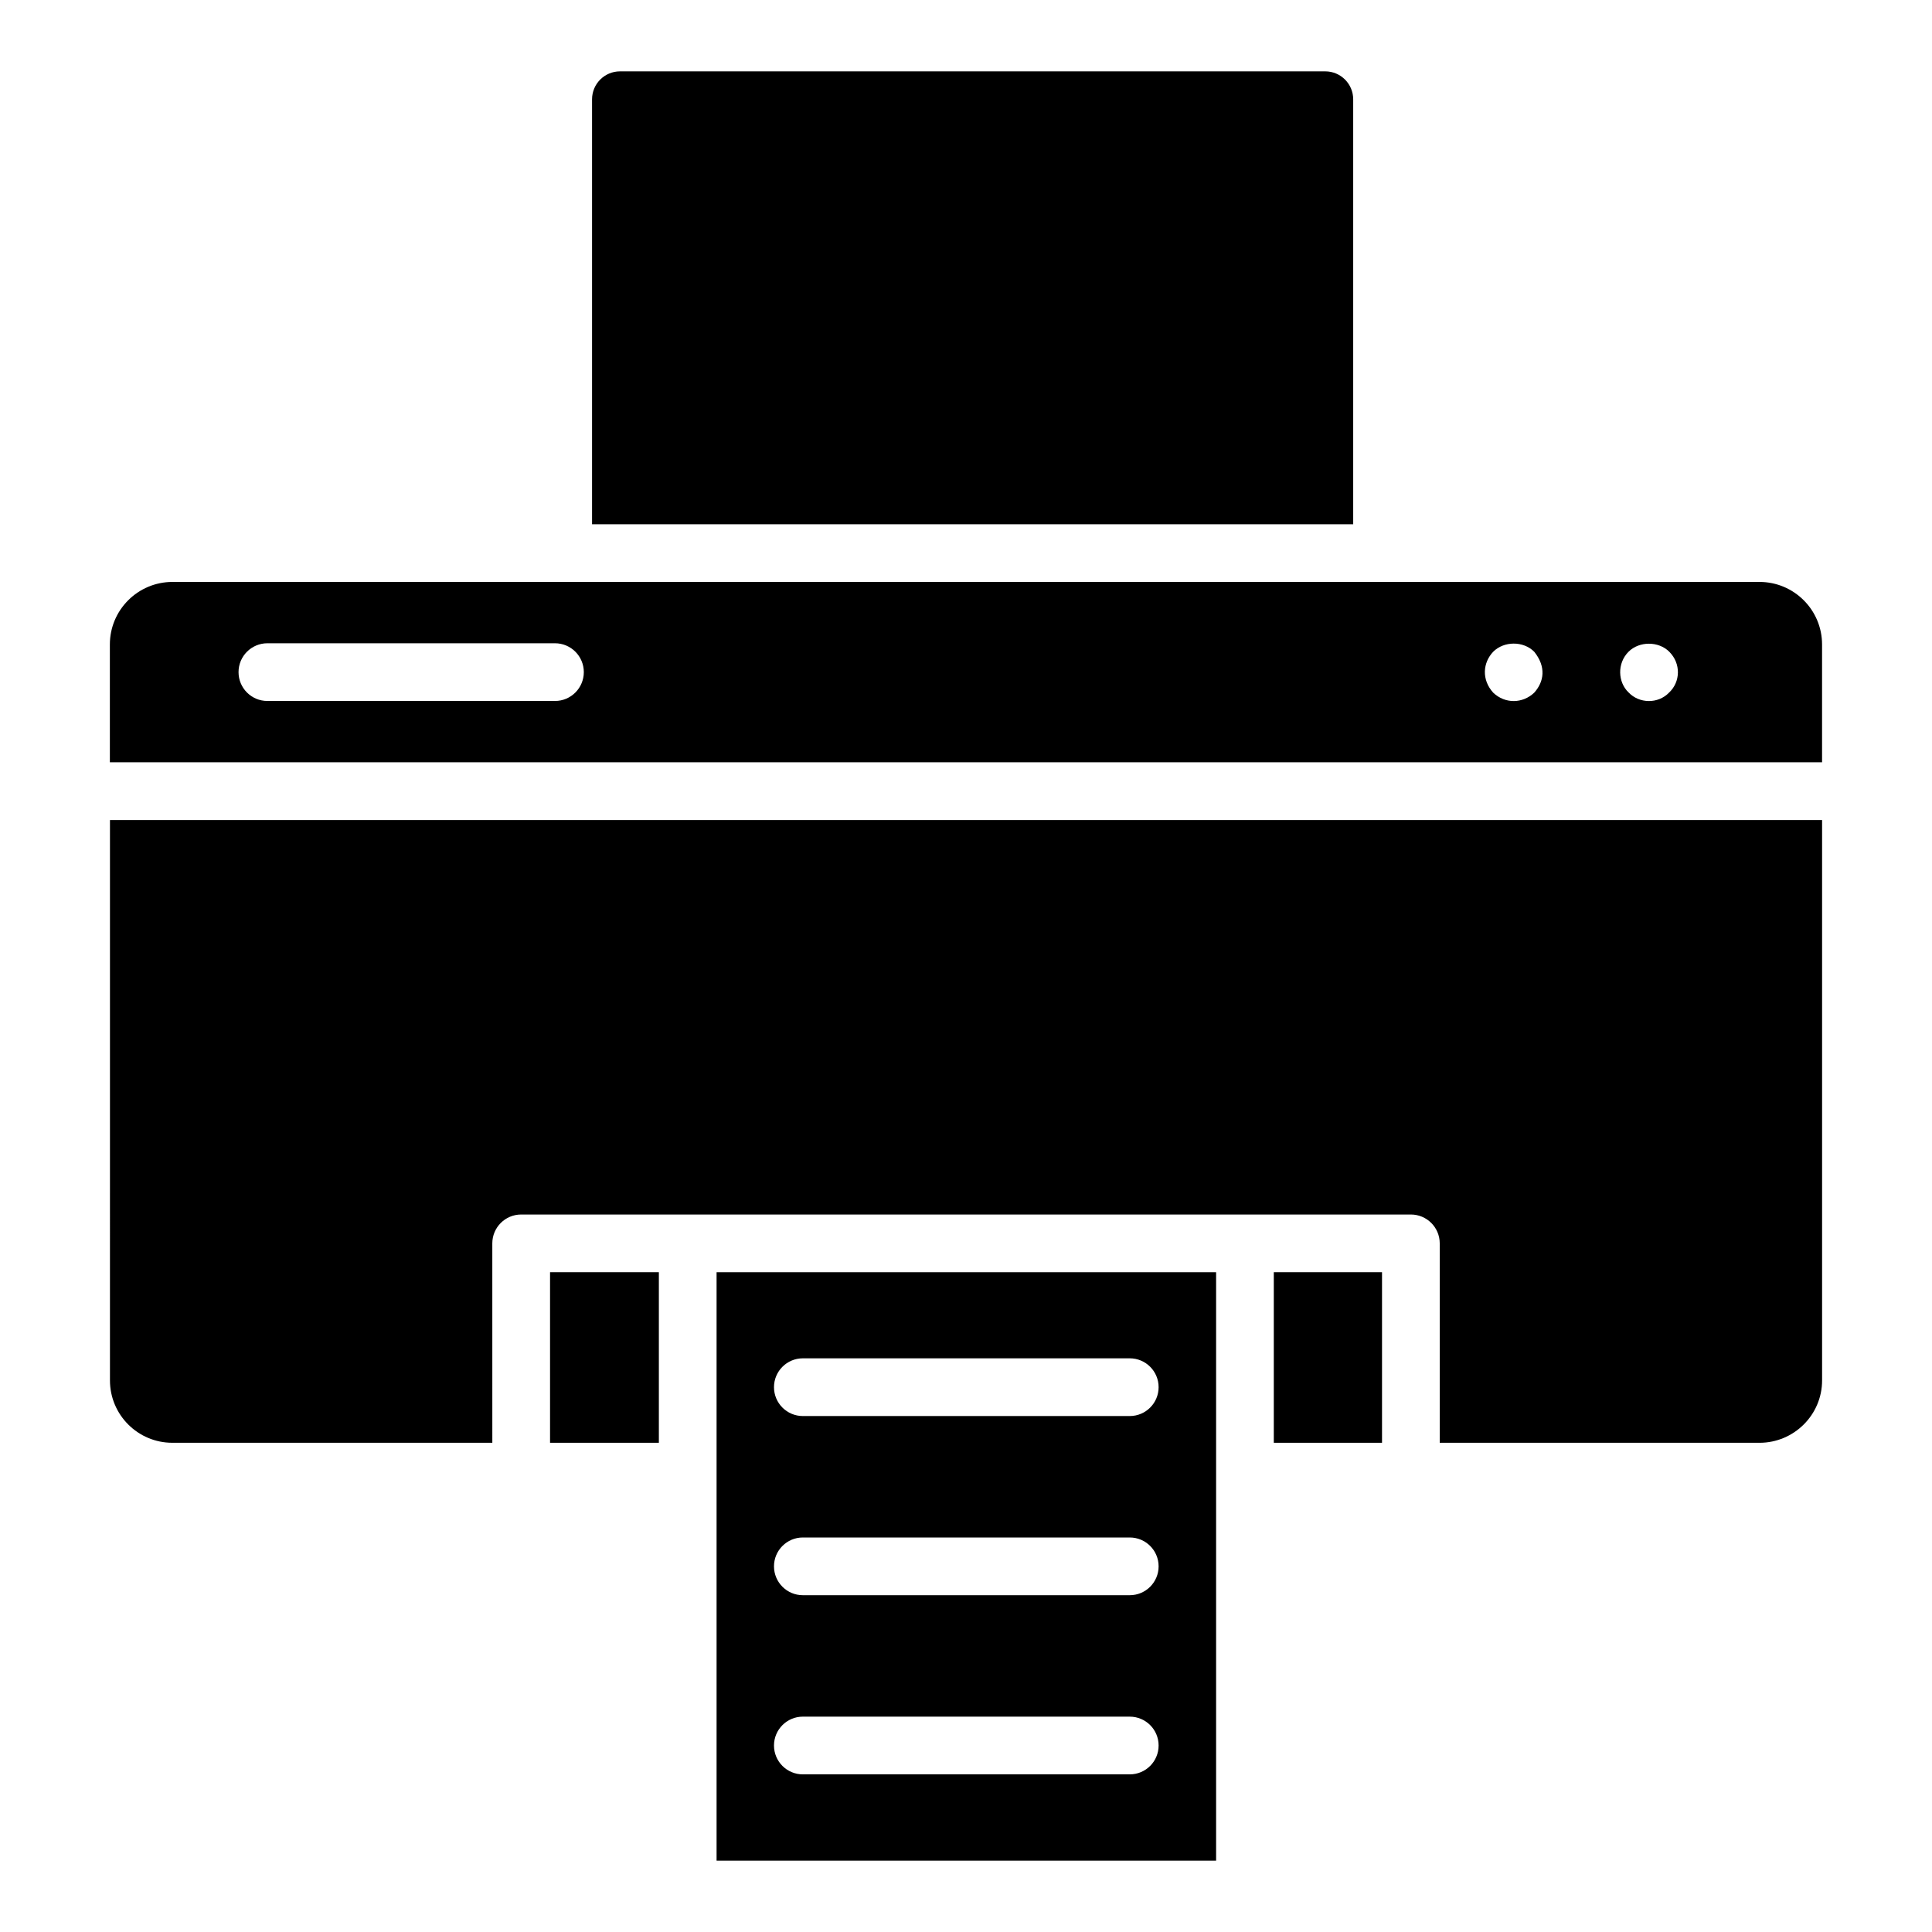
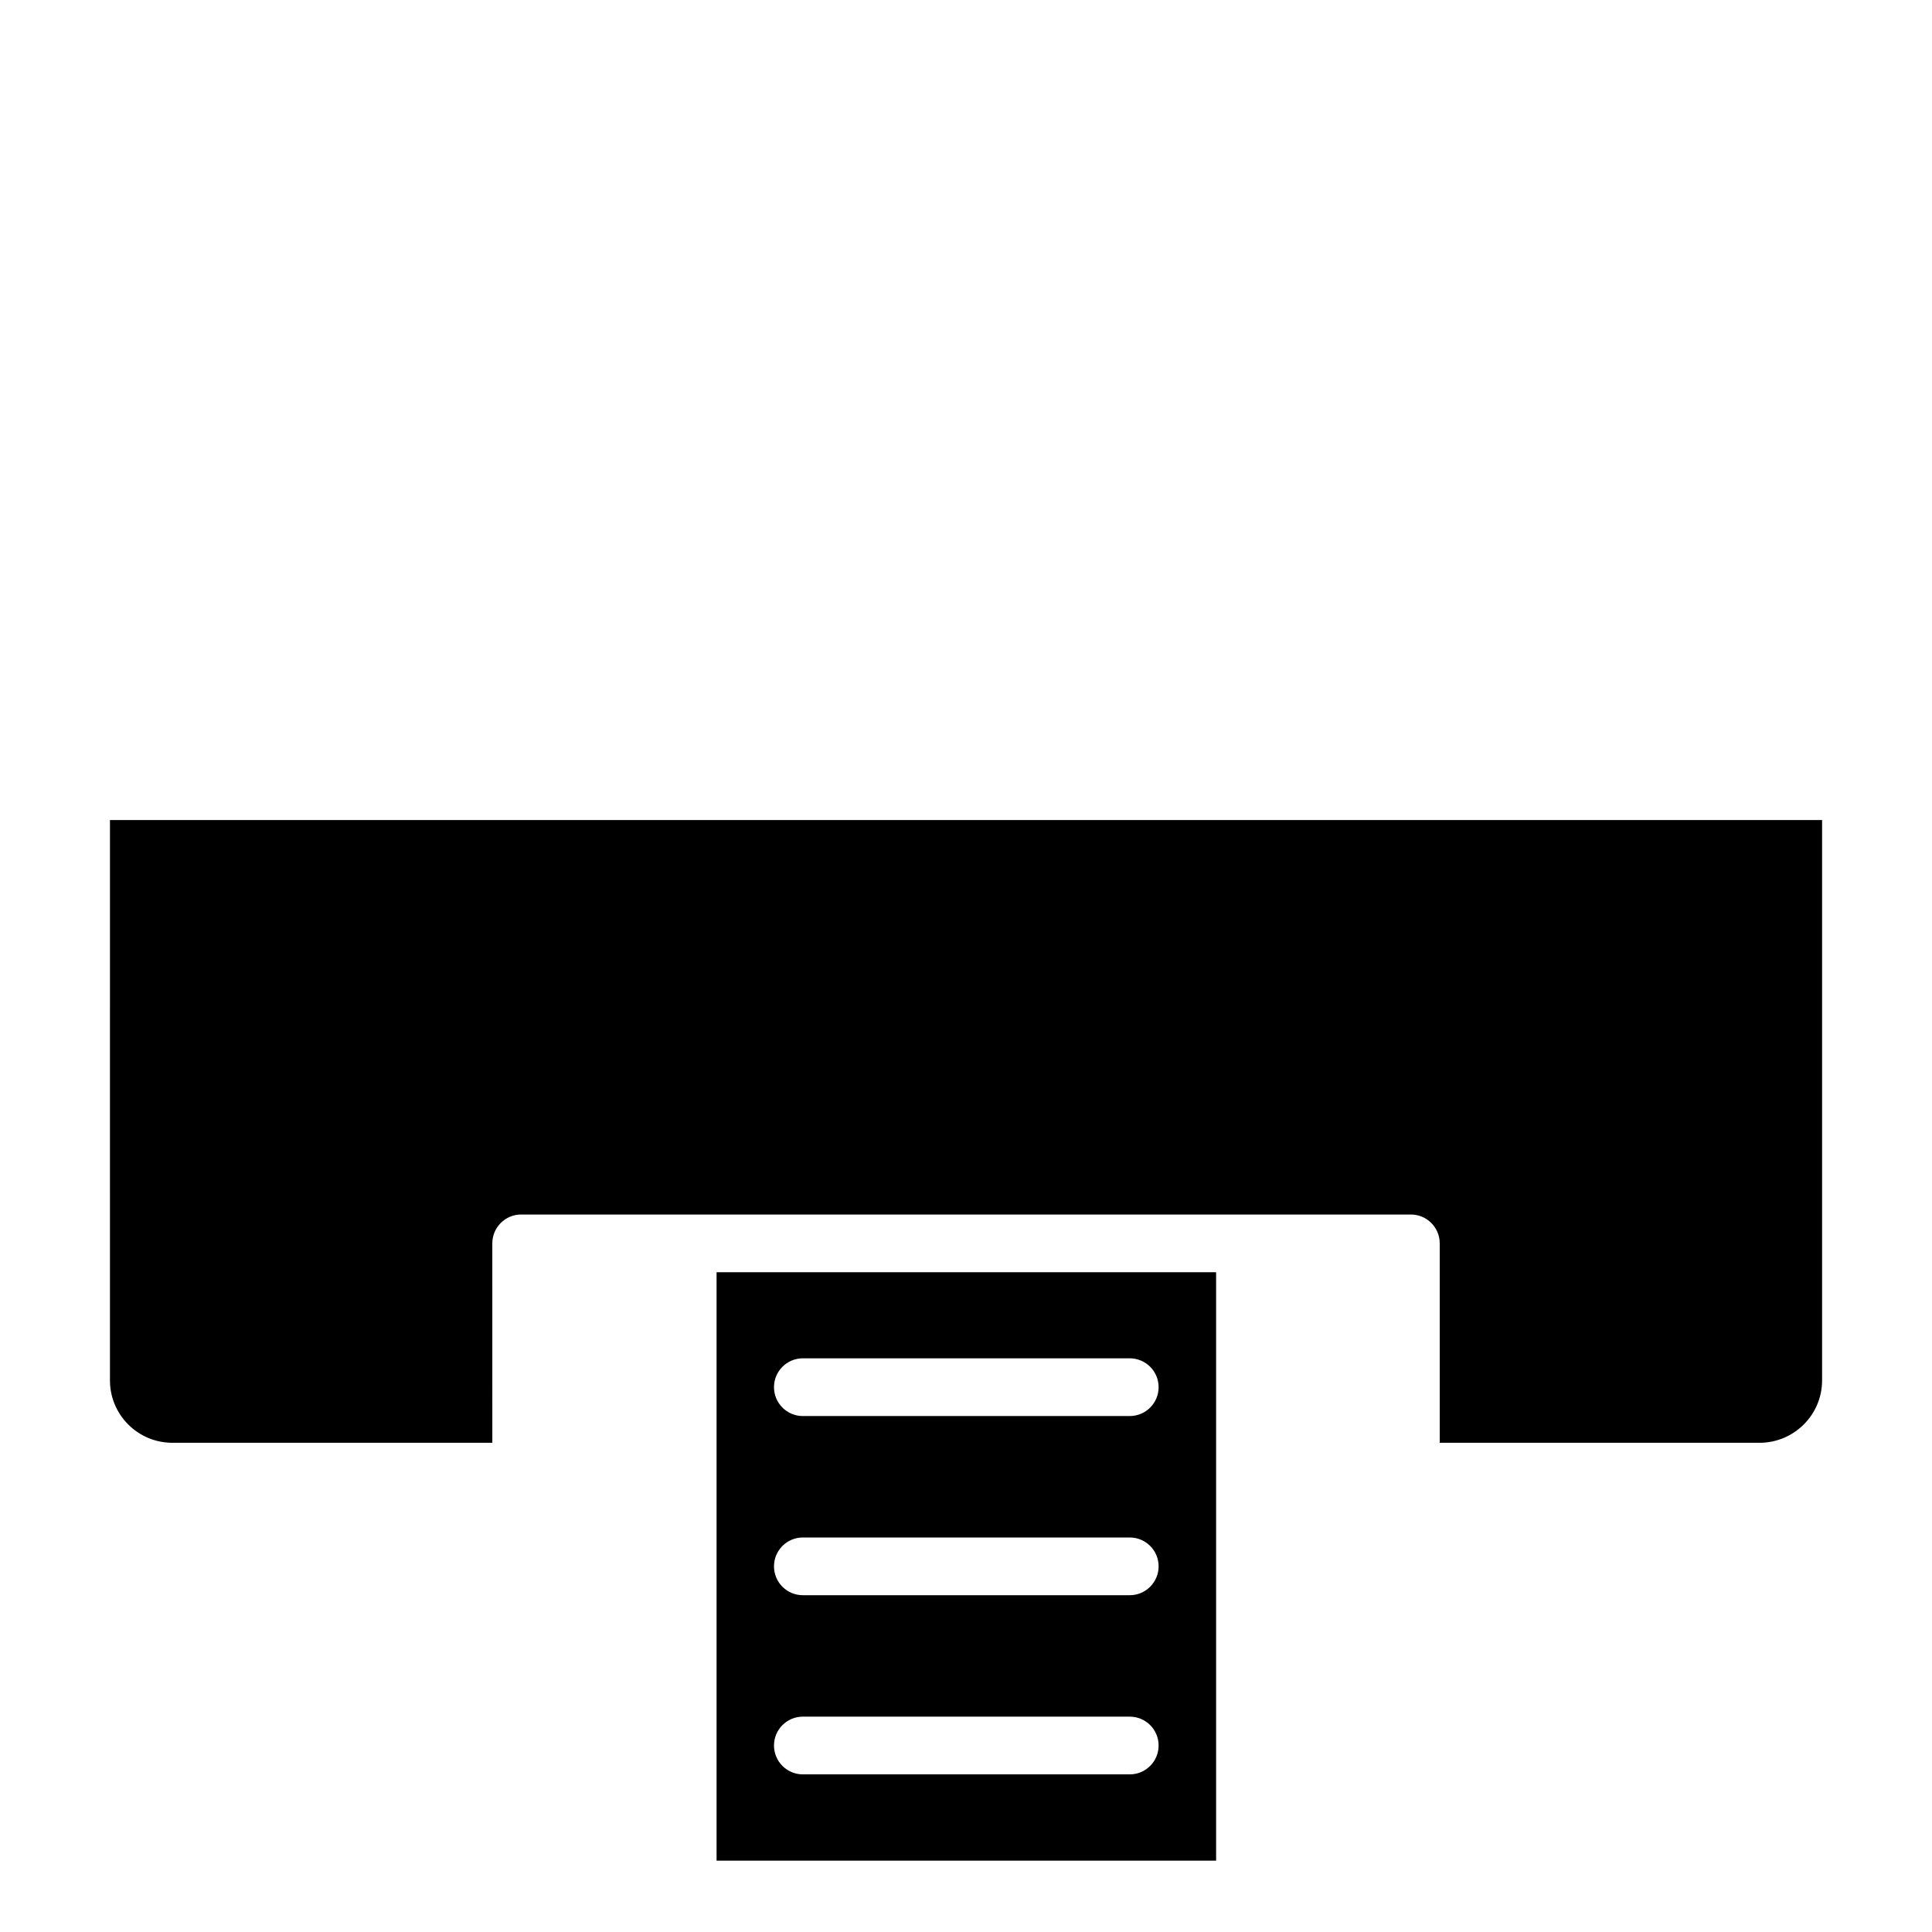
<svg xmlns="http://www.w3.org/2000/svg" fill="#000000" width="800px" height="800px" version="1.1" viewBox="144 144 512 512">
  <g>
-     <path d="m481.57 481.15h28.68v45.199h-28.68z" />
    <path d="m333.9 637.09h132.38v-155.94h-132.38v155.94zm22.863-133.12h86.633c4.227 0 7.648 3.426 7.648 7.648 0 4.223-3.422 7.648-7.648 7.648h-86.633c-4.227 0-7.648-3.426-7.648-7.648 0-4.223 3.422-7.648 7.648-7.648zm0 47.48h86.633c4.227 0 7.648 3.426 7.648 7.648s-3.422 7.648-7.648 7.648h-86.633c-4.227 0-7.648-3.426-7.648-7.648s3.422-7.648 7.648-7.648zm0 47.48h86.633c4.227 0 7.648 3.426 7.648 7.648 0 4.223-3.422 7.648-7.648 7.648h-86.633c-4.227 0-7.648-3.426-7.648-7.648 0-4.223 3.422-7.648 7.648-7.648z" />
    <path d="m173.14 509.83c0 9.109 7.41 16.52 16.52 16.52h84.812l-0.004-52.844c0-4.223 3.422-7.648 7.648-7.648h235.78c4.227 0 7.648 3.426 7.648 7.648v52.848h84.734c9.148 0 16.594-7.414 16.594-16.52v-148.52h-453.73z" />
-     <path d="m495.2 162.91h-186.89c-4.094 0-7.41 3.316-7.41 7.41v112.61h201.71v-112.61c0-4.09-3.316-7.41-7.406-7.41z" />
-     <path d="m289.77 481.15h28.836v45.199h-28.836z" />
-     <path d="m610.31 298.22h-420.62c-9.141 0-16.574 7.43-16.574 16.57v31.23h453.75v-31.23c0-9.137-7.43-16.57-16.562-16.57zm-319.24 31.547h-76.207c-4.227 0-7.648-3.426-7.648-7.648 0-4.223 3.422-7.648 7.648-7.648h76.207c4.227 0 7.648 3.426 7.648 7.648-0.004 4.223-3.422 7.648-7.648 7.648zm259.51-2.195c-3.066 2.902-7.699 3.004-10.859 0-3.133-3.453-2.769-7.945 0-10.859 2.824-2.832 7.953-2.906 10.859 0 3.215 3.996 2.633 7.93 0 10.859zm35.789-0.074c-2.949 3.117-7.965 2.981-10.785 0-2.812-2.672-3.106-7.672 0-10.785 2.832-2.832 7.953-2.832 10.785 0 3.152 3.144 2.965 7.981 0 10.785z" />
  </g>
</svg>